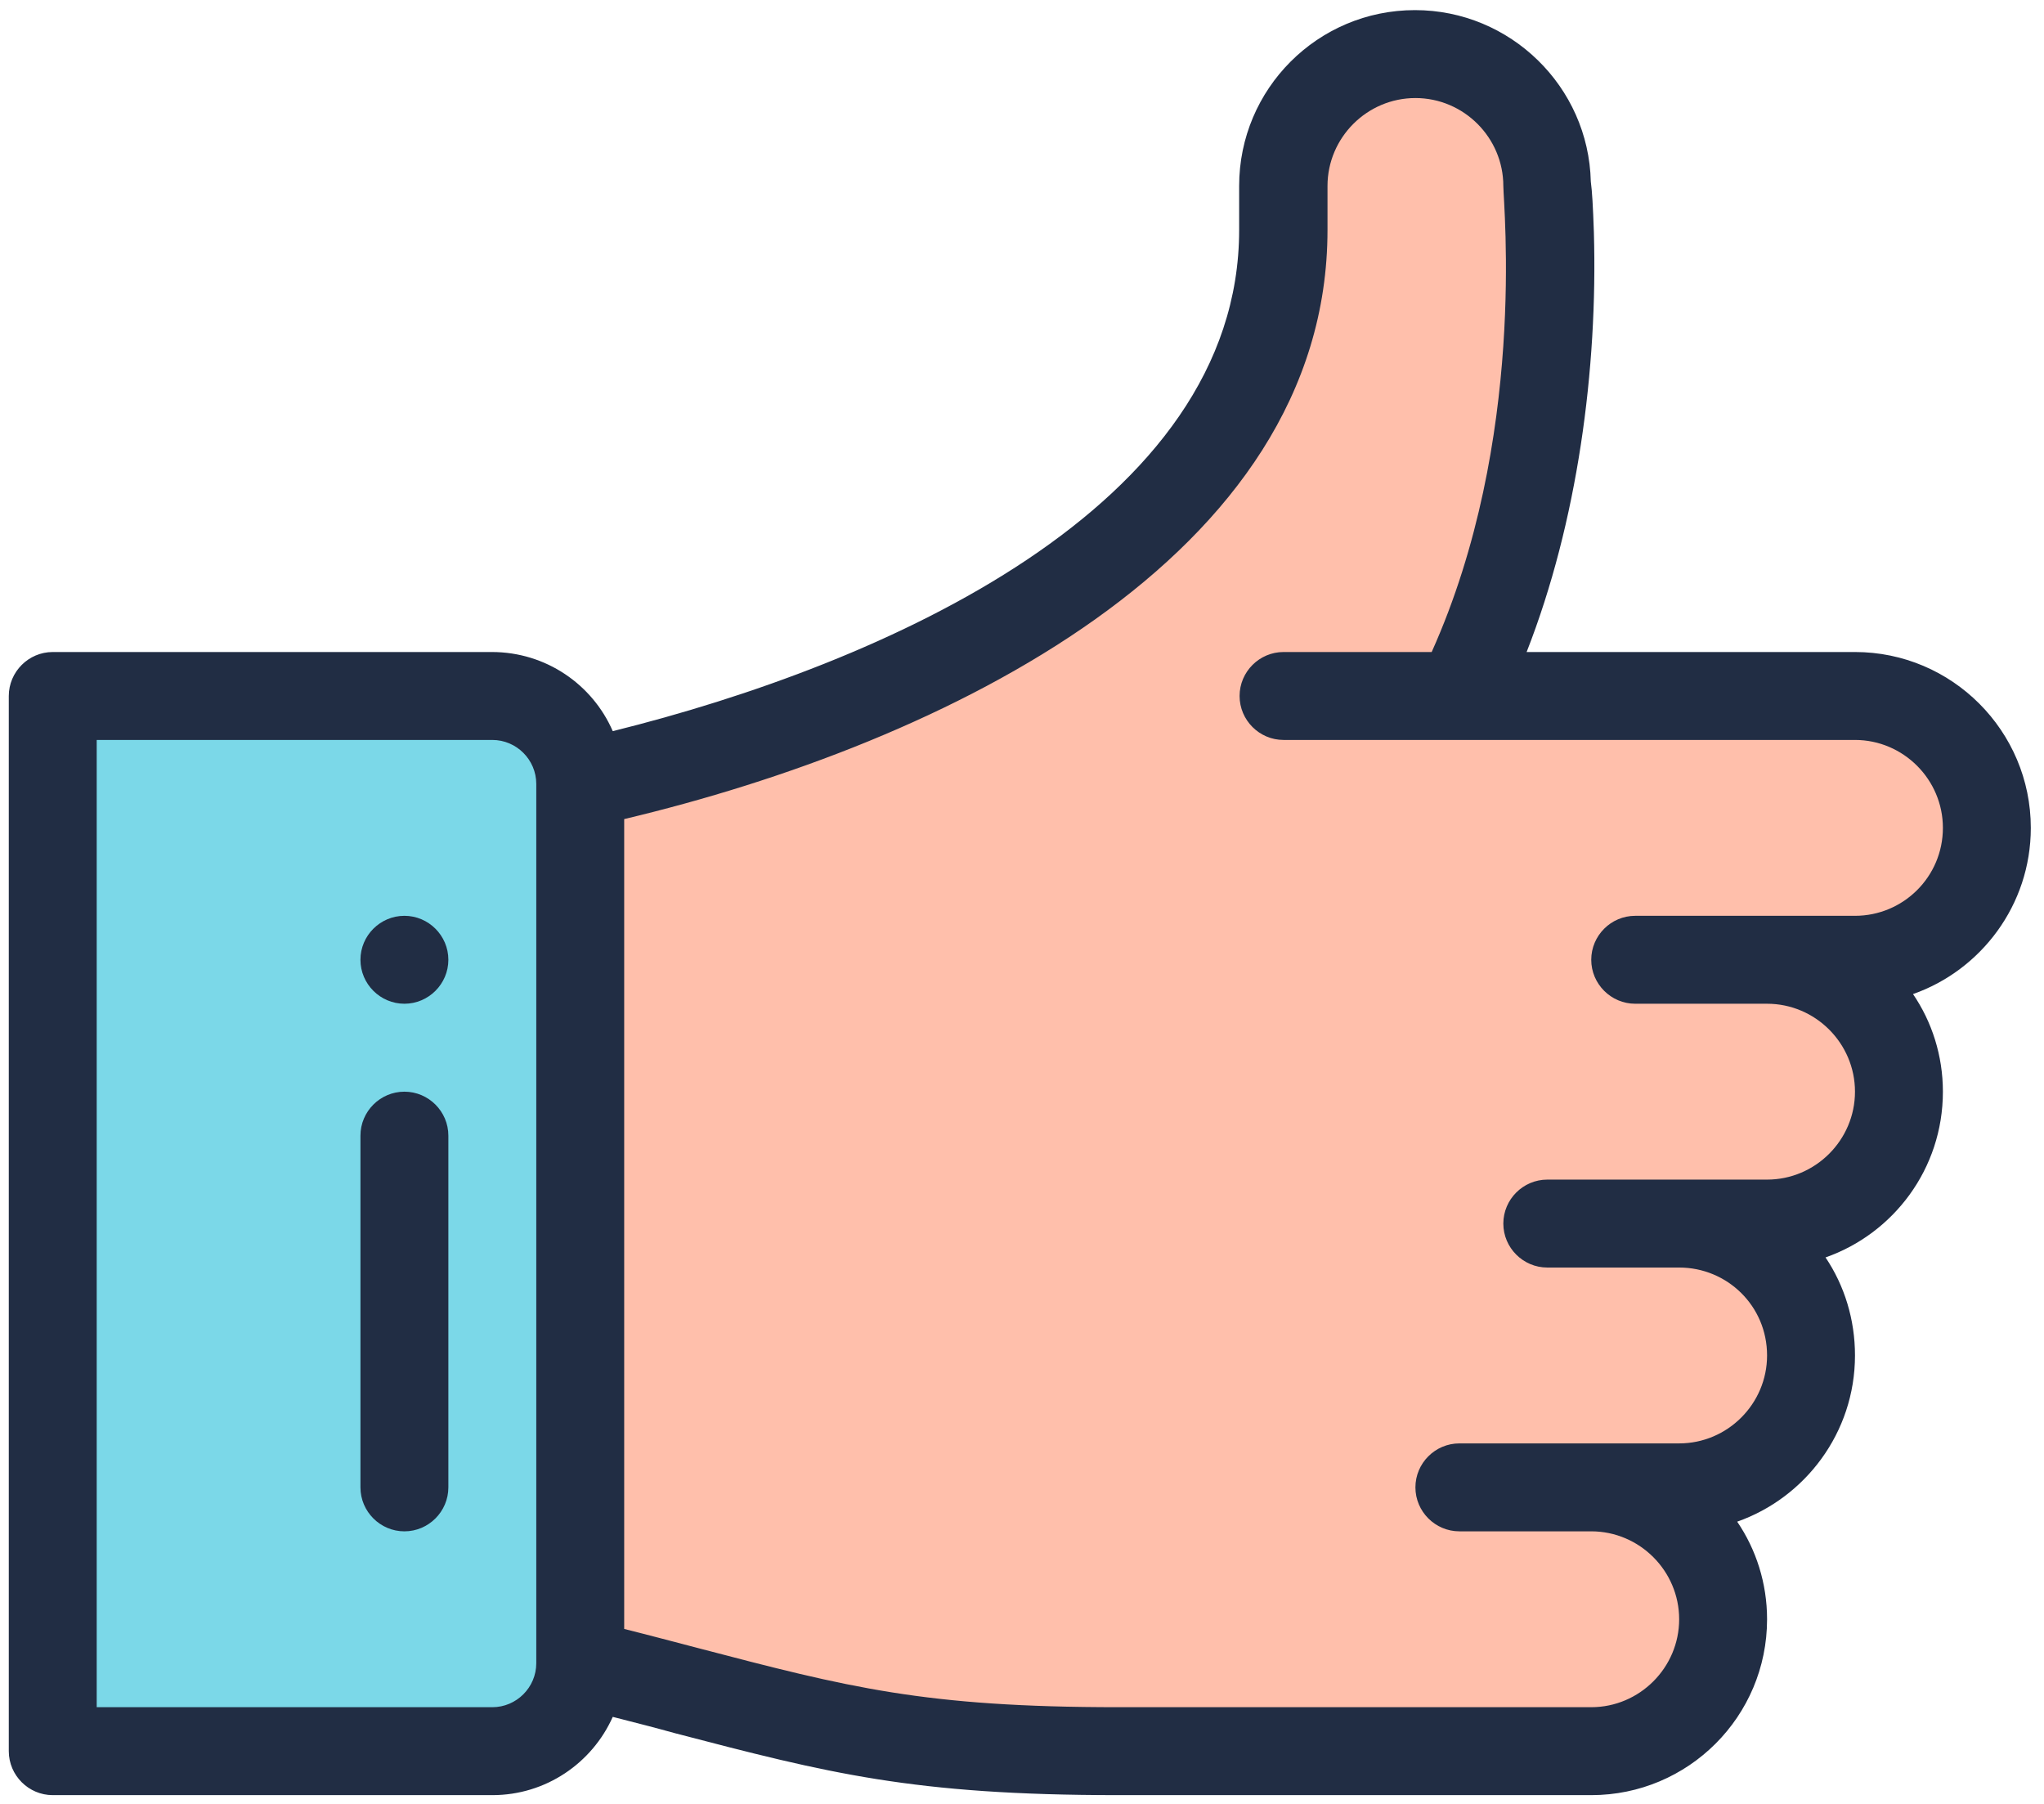
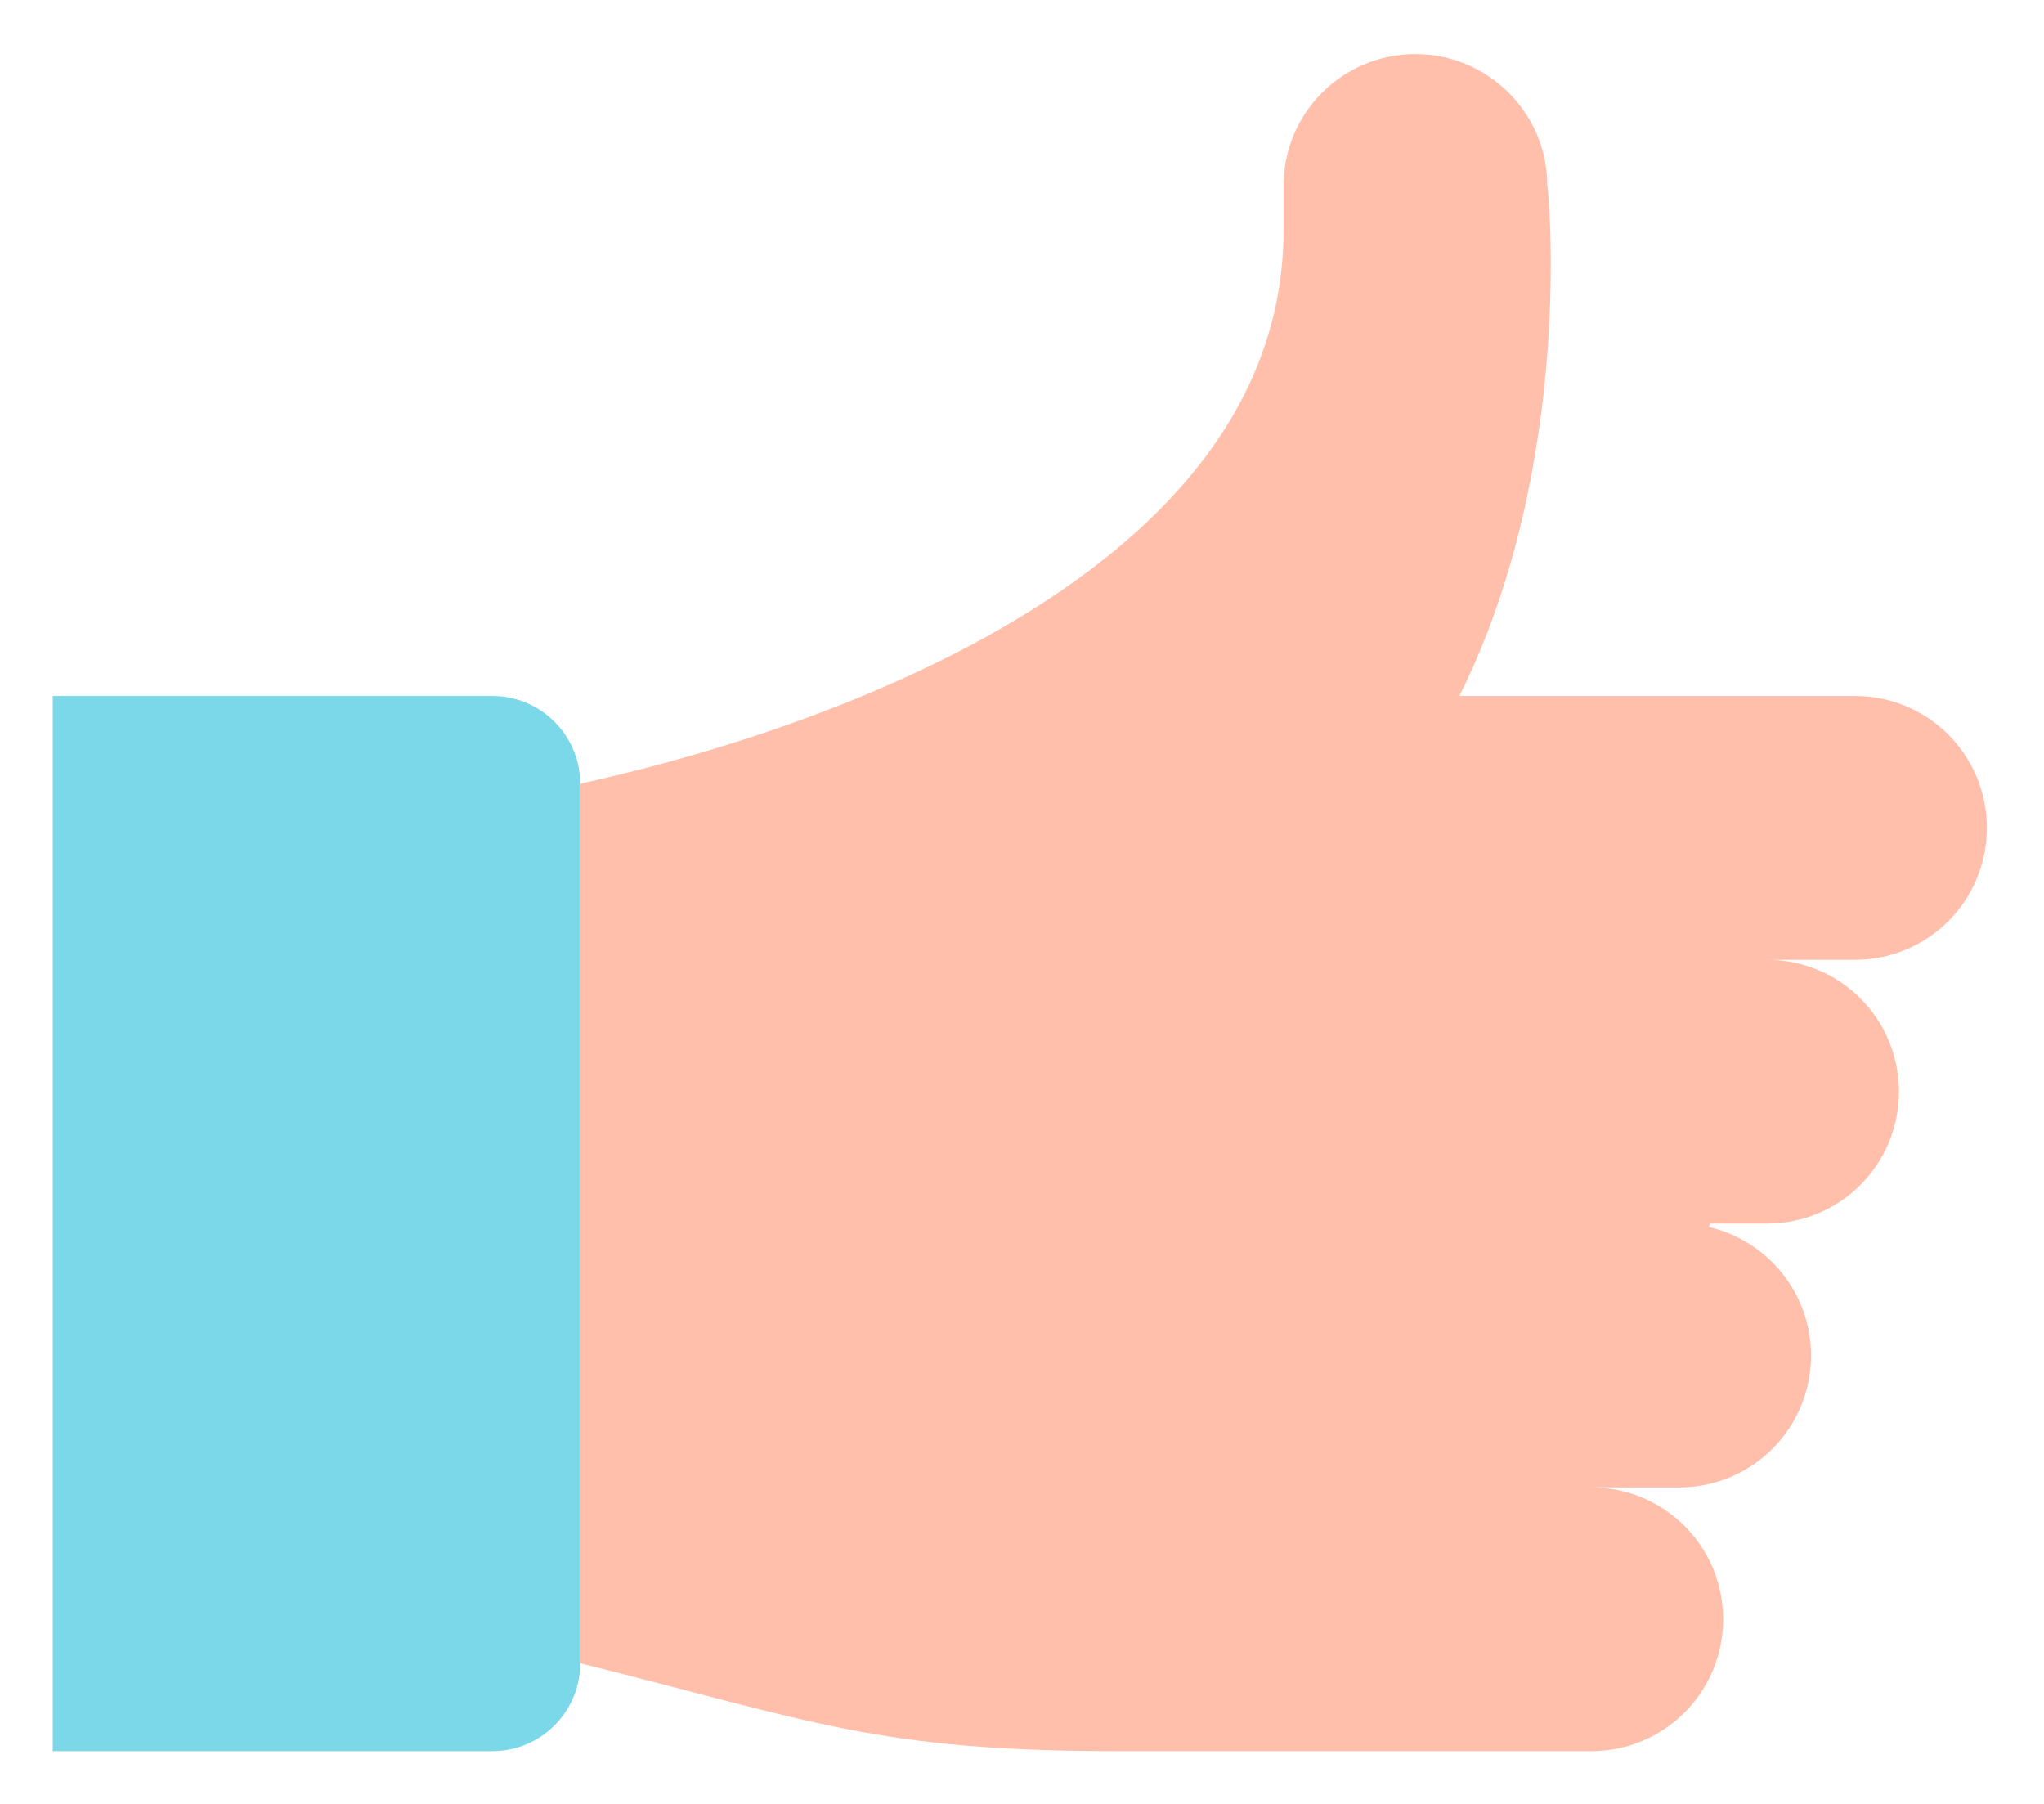
<svg xmlns="http://www.w3.org/2000/svg" version="1.1" id="Capa_1" x="0px" y="0px" viewBox="0 0 465 410.3" style="enable-background:new 0 0 465 410.3;" xml:space="preserve">
  <style type="text/css">
	.st0{fill:#FFBFAB;}
	.st1{fill:#7BD8E8;}
	.st2{fill:#212D44;}
</style>
  <path class="st0" d="M402,218.3c16.6,0,30,13.4,30,30c0,16.6-13.4,30-30,30h-13l-0.2,0.8c13.3,3.1,23.2,15,23.2,29.2  c0,16.6-13.4,30-30,30h-20c16.6,0,30,13.4,30,30s-13.4,30-30,30c-11.9,0-96.2,0-107.5,0c-54.8,0-69.3-6.7-122.5-20v-200  c1.1-0.8,160-29.9,160-126v-10c0-16.6,13.4-30,30-30c16.5,0,30,13.4,30,29.9c0.2,0,6.5,63.1-20,116.1h90c16.6,0,30,13.4,30,30  c0,16.6-13.4,30-30,30H402z" />
  <path class="st1" d="M132,178.3v200c0,11-8.9,20-20,20H12v-240h100C123.1,158.3,132,167.3,132,178.3z" />
-   <path class="st2" d="M92,208.3c-5.5,0-10,4.5-10,10s4.5,10,10,10s10-4.5,10-10S97.5,208.3,92,208.3z" />
-   <path class="st2" d="M422,148.3h-74.7c11.6-29.6,16.2-64.4,15.3-95.5c-0.2-5.9-0.4-9.3-0.7-11.5c-0.5-21.6-18.3-39-40-39  c-22.1,0-40,17.9-40,40v10c0,63.2-81.2,98.8-142.5,114c-4.6-10.6-15.2-18-27.5-18H12c-5.5,0-10,4.5-10,10v240c0,5.5,4.5,10,10,10  h100c12.2,0,22.7-7.3,27.4-17.8c5.1,1.3,9.8,2.5,14.1,3.7c34.9,9.1,54.1,14.1,100.9,14.1H362c22.1,0,40-17.9,40-40  c0-8.2-2.5-15.9-6.8-22.2c15.4-5.4,26.8-20.2,26.8-37.8c0-8.2-2.4-15.9-6.7-22.3c15.4-5.4,26.7-20.1,26.7-37.7  c0-8.2-2.5-15.9-6.8-22.2c15.4-5.4,26.8-20.2,26.8-37.8C462,166.3,444.1,148.3,422,148.3z M122,378.3c0,5.5-4.5,10-10,10H22v-220h90  c5.5,0,10,4.5,10,10V378.3z M422,208.3c-21.4,0-26.6,0-50,0c-5.5,0-10,4.5-10,10s4.5,10,10,10h30c11,0,20,9,20,20c0,11-9,20-20,20  h-50c-5.5,0-10,4.5-10,10s4.5,10,10,10h30c10.9,0,20,8.7,20,20c0,11-9,20-20,20c-21.4,0-26.6,0-50,0c-5.5,0-10,4.5-10,10  s4.5,10,10,10h30c11,0,20,9,20,20s-9,20-20,20H254.5c-44.2,0-61.5-4.5-95.9-13.5c-5-1.3-10.6-2.8-16.6-4.3V186.3  c72.4-17.2,160-59.3,160-134v-10c0-11,9-20,20-20c11,0,20,9,20,20v0c0,4.3,5.4,57.7-16.3,106H292c-5.5,0-10,4.5-10,10s4.5,10,10,10  c7,0,118.6,0,130,0c11,0,20,9,20,20C442,199.4,433,208.3,422,208.3z" />
-   <path class="st2" d="M92,248.3c-5.5,0-10,4.5-10,10v80c0,5.5,4.5,10,10,10s10-4.5,10-10v-80C102,252.8,97.5,248.3,92,248.3z" />
</svg>